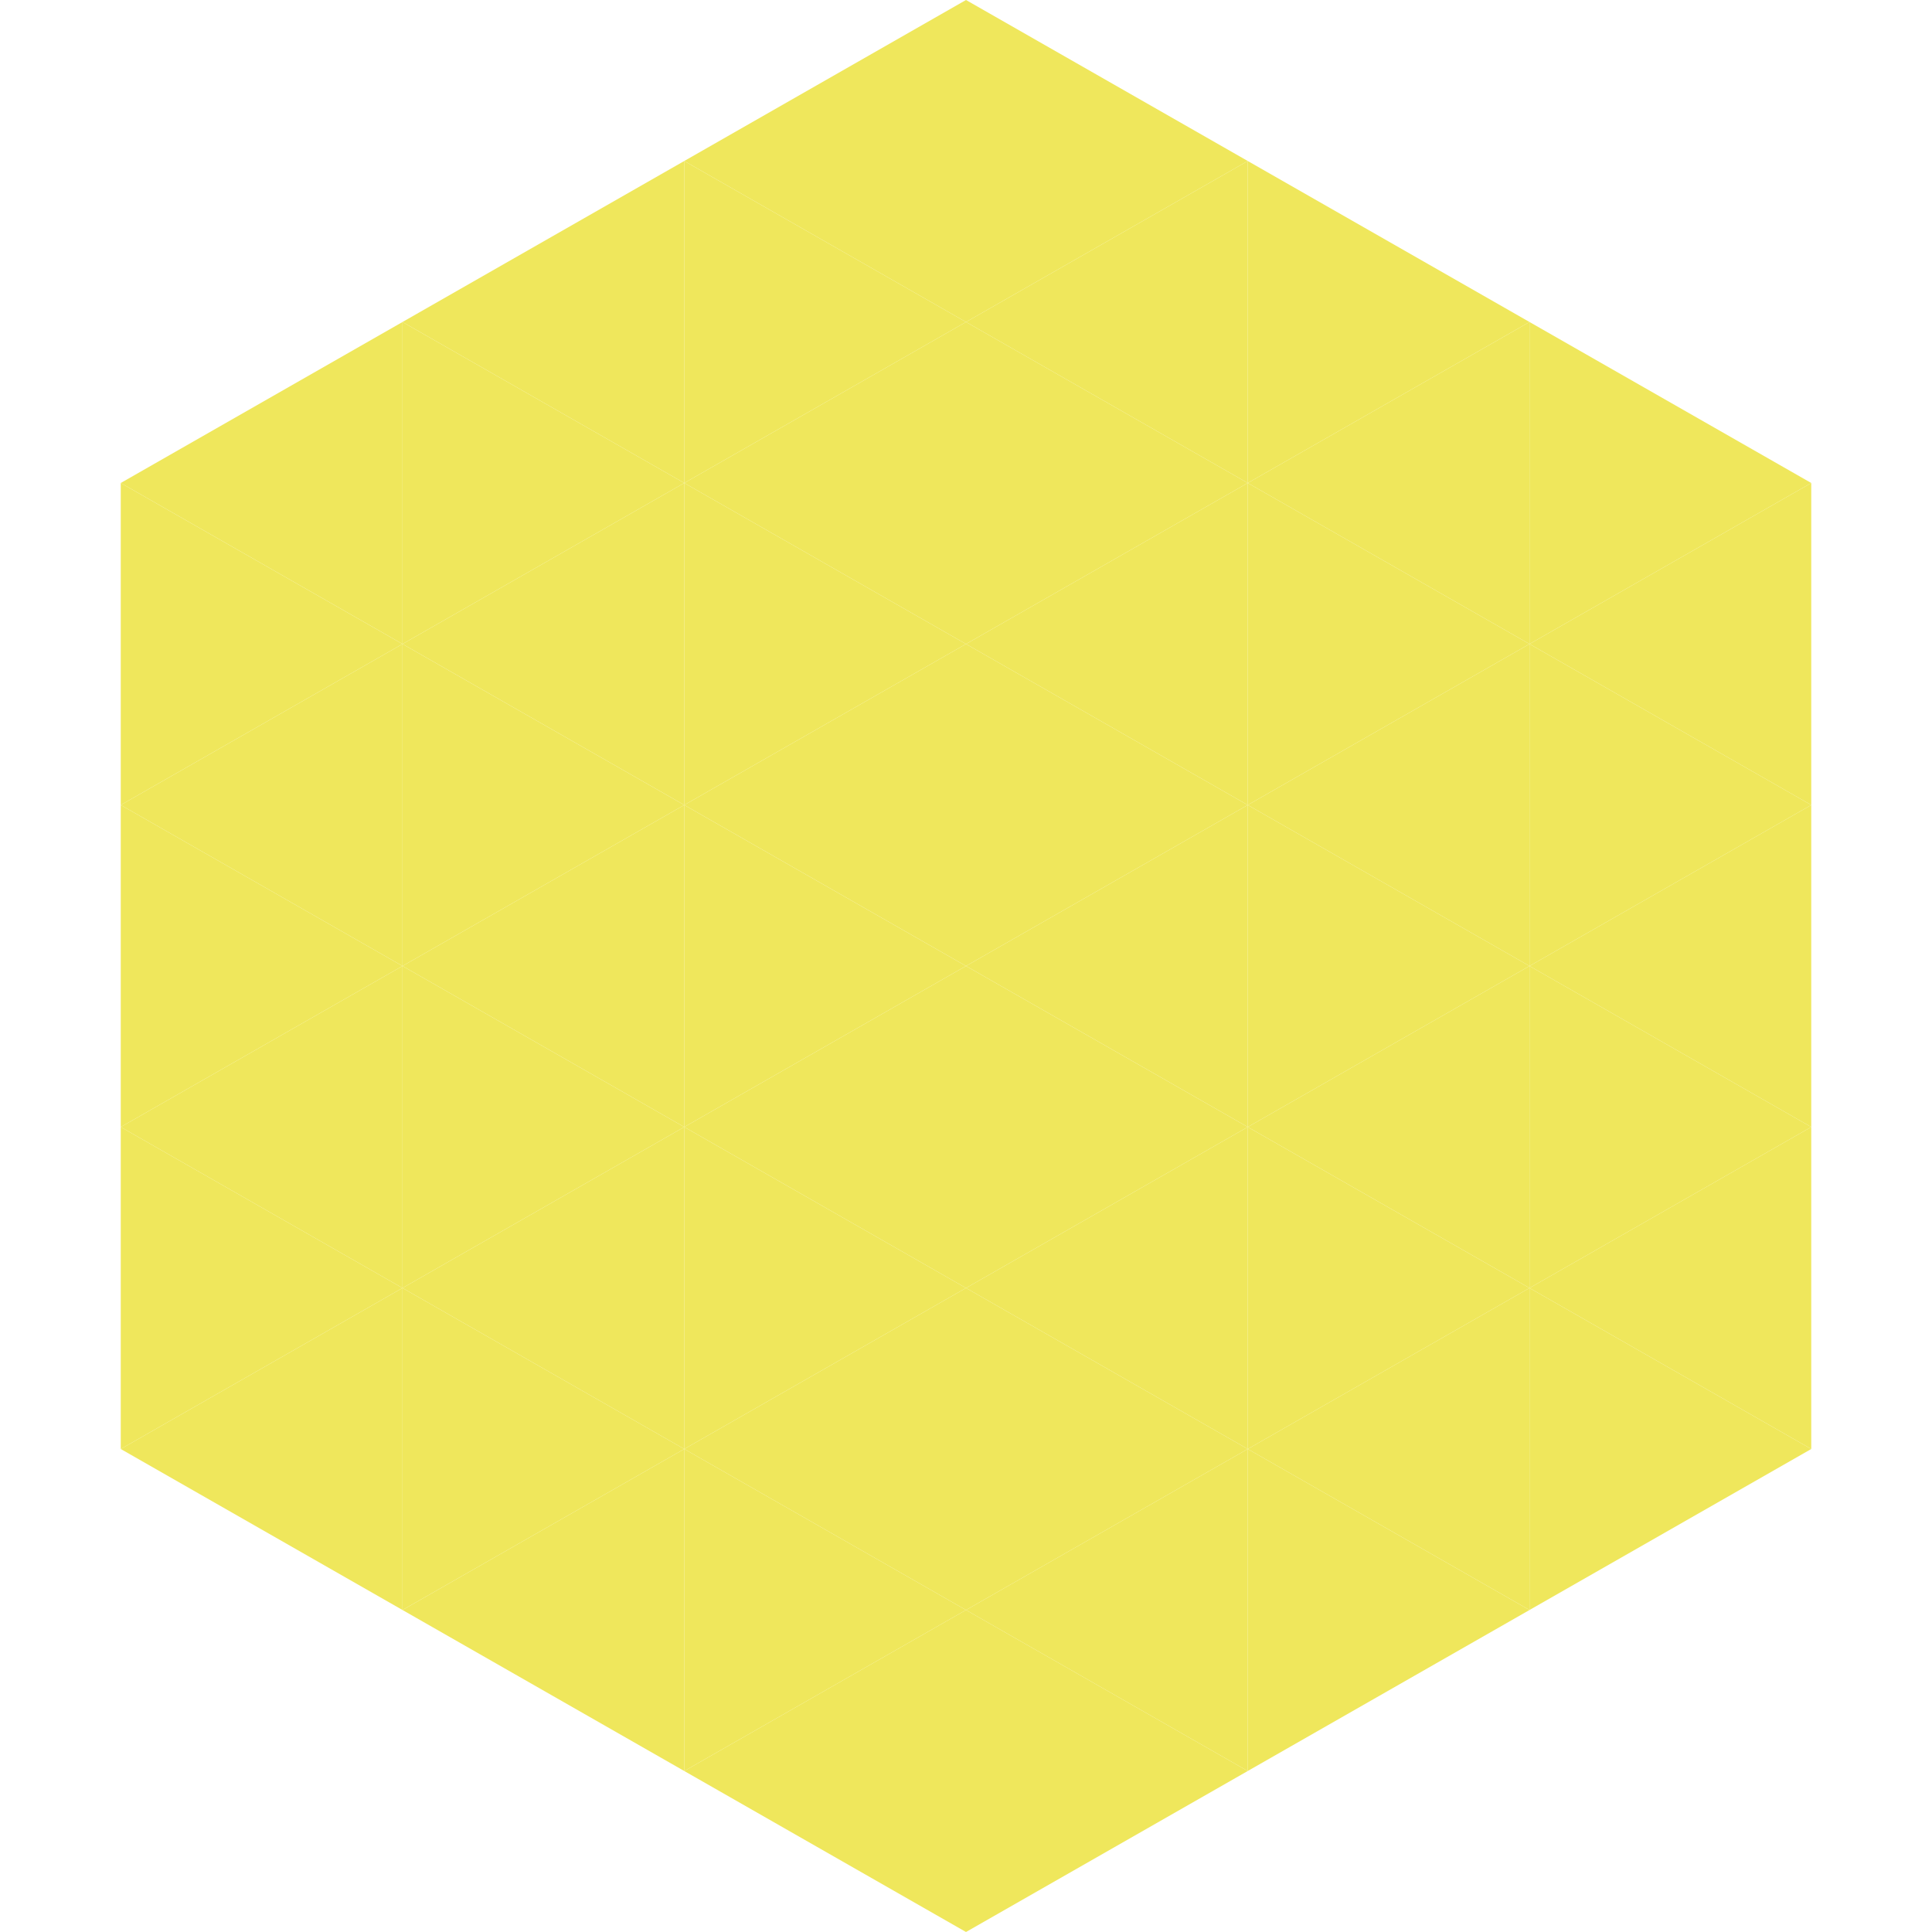
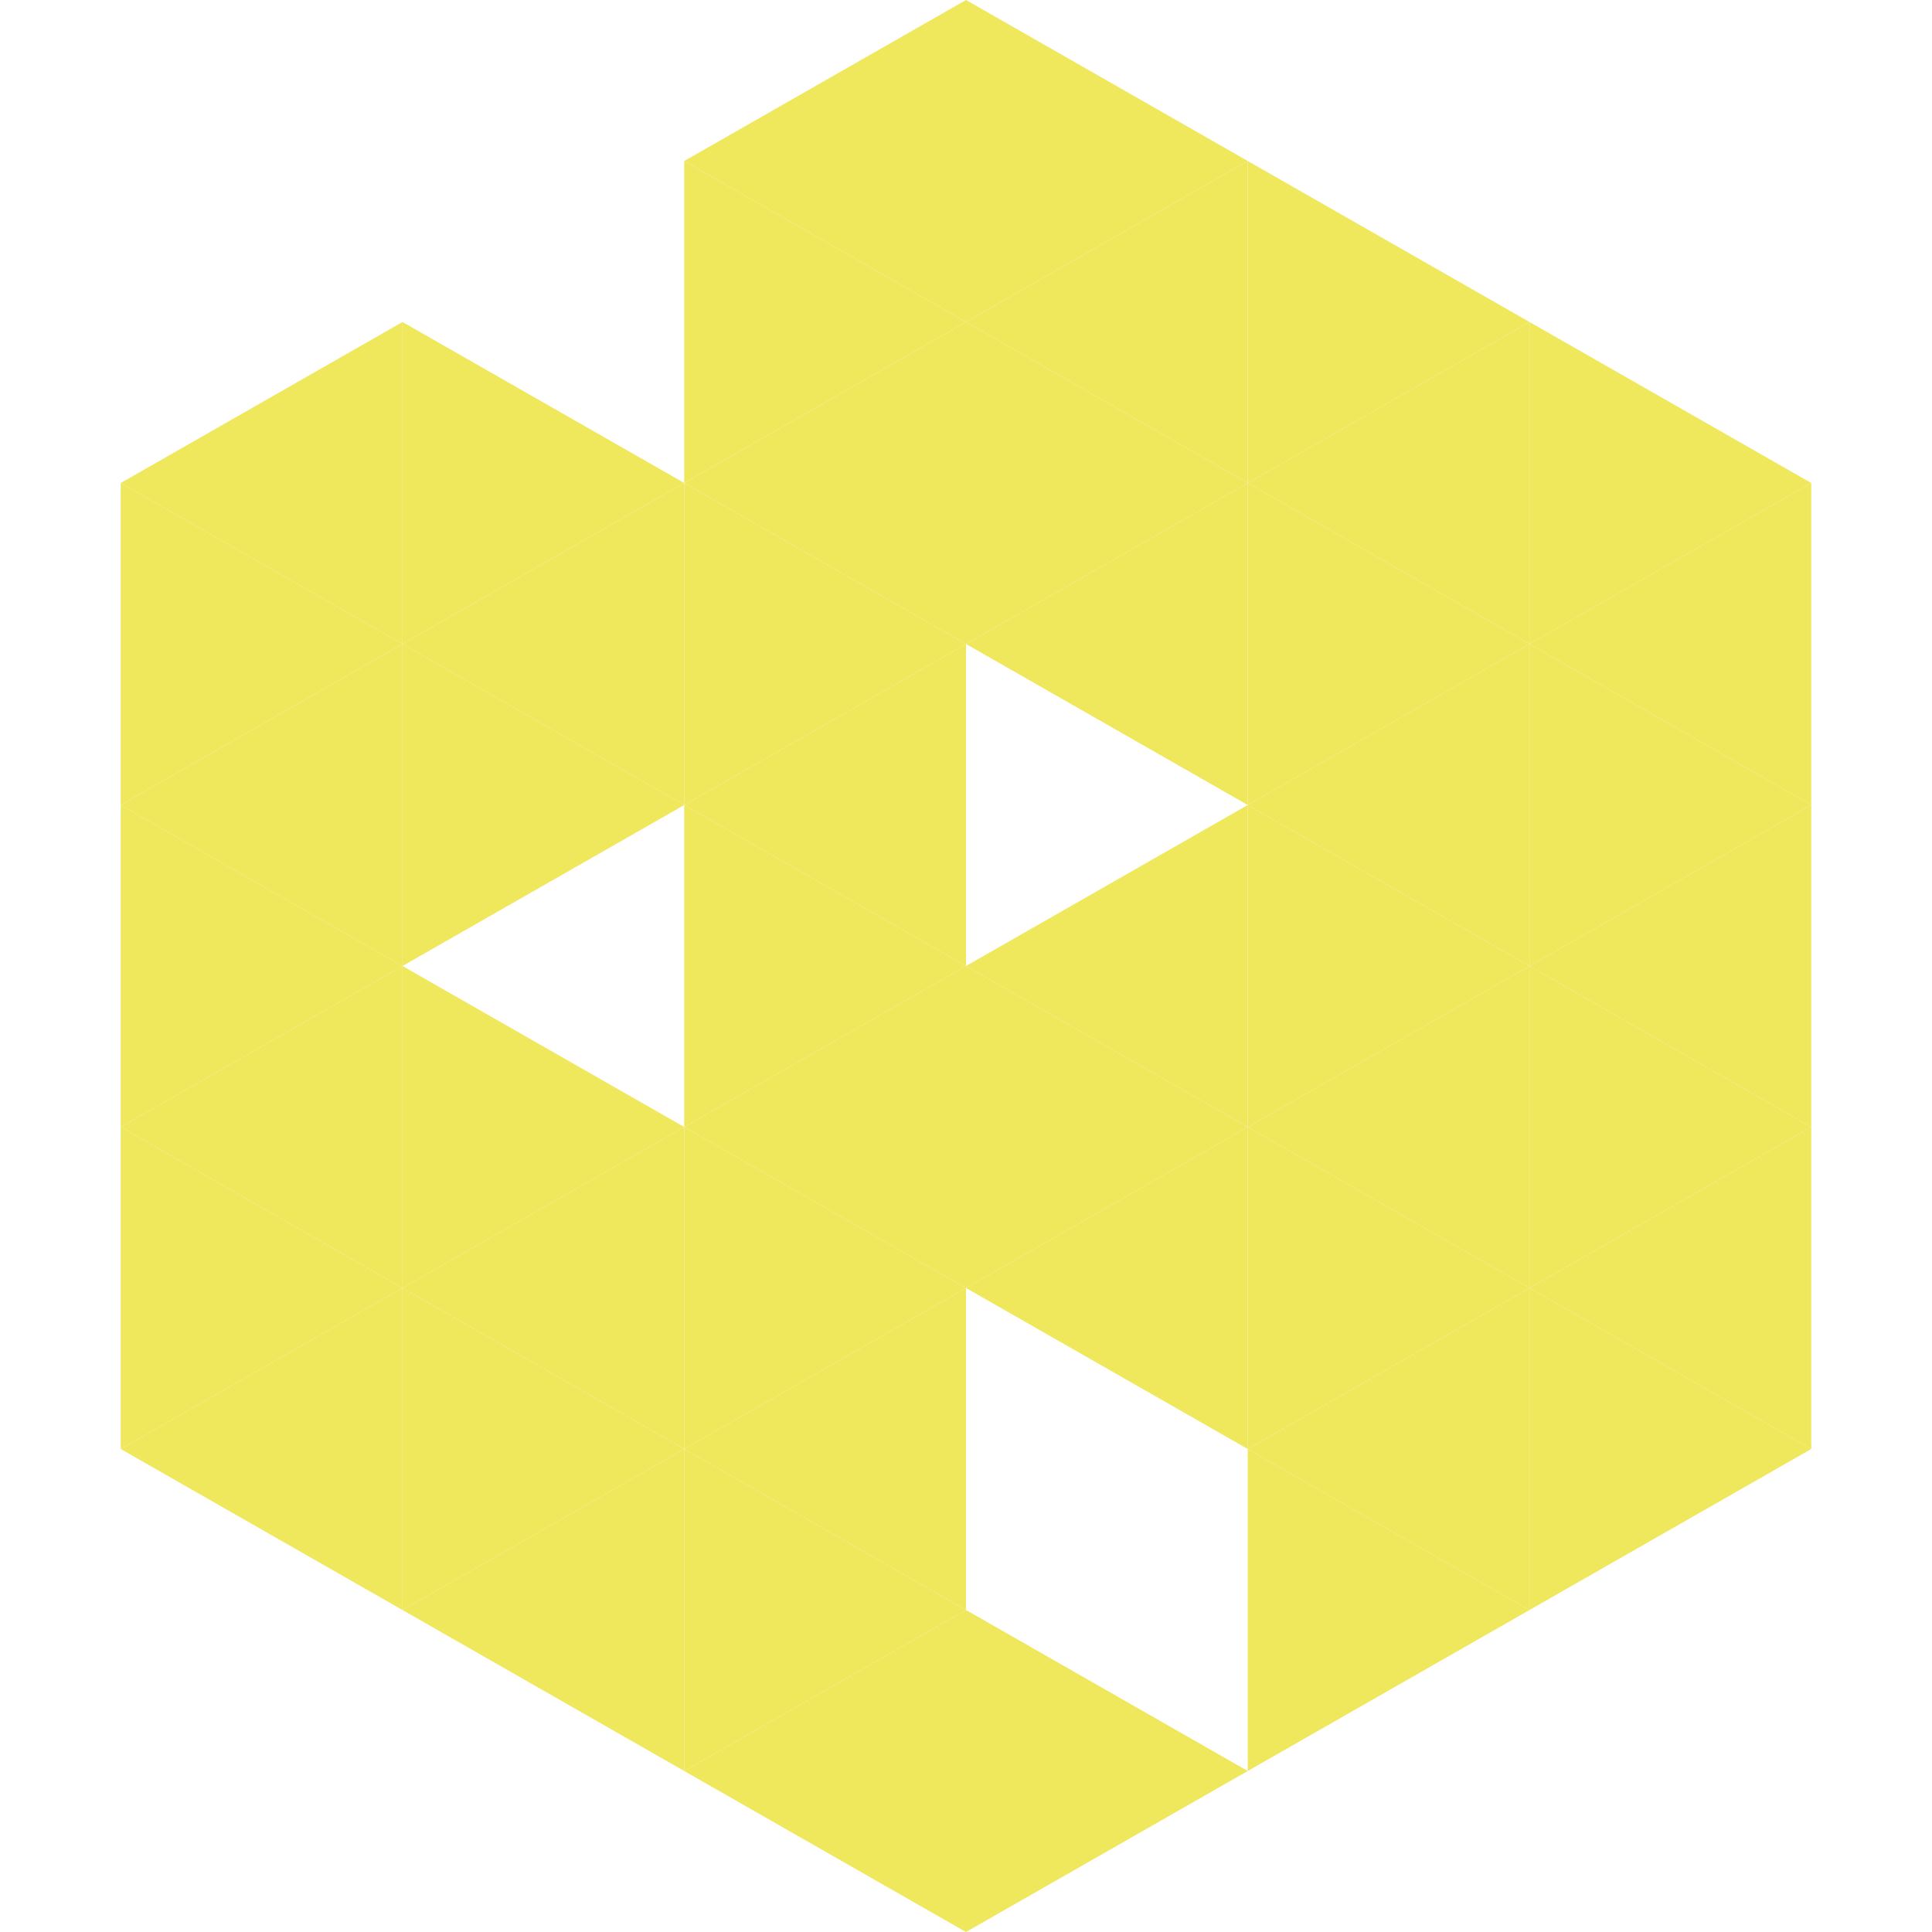
<svg xmlns="http://www.w3.org/2000/svg" width="240" height="240">
  <polygon points="50,40 15,60 50,80" style="fill:rgb(239,231,92)" />
  <polygon points="190,40 225,60 190,80" style="fill:rgb(239,231,92)" />
  <polygon points="15,60 50,80 15,100" style="fill:rgb(239,231,92)" />
  <polygon points="225,60 190,80 225,100" style="fill:rgb(239,231,92)" />
  <polygon points="50,80 15,100 50,120" style="fill:rgb(239,231,92)" />
  <polygon points="190,80 225,100 190,120" style="fill:rgb(239,231,92)" />
  <polygon points="15,100 50,120 15,140" style="fill:rgb(239,231,92)" />
  <polygon points="225,100 190,120 225,140" style="fill:rgb(239,231,92)" />
  <polygon points="50,120 15,140 50,160" style="fill:rgb(239,231,92)" />
  <polygon points="190,120 225,140 190,160" style="fill:rgb(239,231,92)" />
  <polygon points="15,140 50,160 15,180" style="fill:rgb(239,231,92)" />
  <polygon points="225,140 190,160 225,180" style="fill:rgb(239,231,92)" />
  <polygon points="50,160 15,180 50,200" style="fill:rgb(239,231,92)" />
  <polygon points="190,160 225,180 190,200" style="fill:rgb(239,231,92)" />
  <polygon points="15,180 50,200 15,220" style="fill:rgb(255,255,255); fill-opacity:0" />
  <polygon points="225,180 190,200 225,220" style="fill:rgb(255,255,255); fill-opacity:0" />
  <polygon points="50,0 85,20 50,40" style="fill:rgb(255,255,255); fill-opacity:0" />
  <polygon points="190,0 155,20 190,40" style="fill:rgb(255,255,255); fill-opacity:0" />
-   <polygon points="85,20 50,40 85,60" style="fill:rgb(239,231,92)" />
  <polygon points="155,20 190,40 155,60" style="fill:rgb(239,231,92)" />
  <polygon points="50,40 85,60 50,80" style="fill:rgb(239,231,92)" />
  <polygon points="190,40 155,60 190,80" style="fill:rgb(239,231,92)" />
  <polygon points="85,60 50,80 85,100" style="fill:rgb(239,231,92)" />
  <polygon points="155,60 190,80 155,100" style="fill:rgb(239,231,92)" />
  <polygon points="50,80 85,100 50,120" style="fill:rgb(239,231,92)" />
  <polygon points="190,80 155,100 190,120" style="fill:rgb(239,231,92)" />
-   <polygon points="85,100 50,120 85,140" style="fill:rgb(239,231,92)" />
  <polygon points="155,100 190,120 155,140" style="fill:rgb(239,231,92)" />
  <polygon points="50,120 85,140 50,160" style="fill:rgb(239,231,92)" />
  <polygon points="190,120 155,140 190,160" style="fill:rgb(239,231,92)" />
  <polygon points="85,140 50,160 85,180" style="fill:rgb(239,231,92)" />
  <polygon points="155,140 190,160 155,180" style="fill:rgb(239,231,92)" />
  <polygon points="50,160 85,180 50,200" style="fill:rgb(239,231,92)" />
  <polygon points="190,160 155,180 190,200" style="fill:rgb(239,231,92)" />
  <polygon points="85,180 50,200 85,220" style="fill:rgb(239,231,92)" />
  <polygon points="155,180 190,200 155,220" style="fill:rgb(239,231,92)" />
  <polygon points="120,0 85,20 120,40" style="fill:rgb(239,231,92)" />
  <polygon points="120,0 155,20 120,40" style="fill:rgb(239,231,92)" />
  <polygon points="85,20 120,40 85,60" style="fill:rgb(239,231,92)" />
  <polygon points="155,20 120,40 155,60" style="fill:rgb(239,231,92)" />
  <polygon points="120,40 85,60 120,80" style="fill:rgb(239,231,92)" />
  <polygon points="120,40 155,60 120,80" style="fill:rgb(239,231,92)" />
  <polygon points="85,60 120,80 85,100" style="fill:rgb(239,231,92)" />
  <polygon points="155,60 120,80 155,100" style="fill:rgb(239,231,92)" />
  <polygon points="120,80 85,100 120,120" style="fill:rgb(239,231,92)" />
-   <polygon points="120,80 155,100 120,120" style="fill:rgb(239,231,92)" />
  <polygon points="85,100 120,120 85,140" style="fill:rgb(239,231,92)" />
  <polygon points="155,100 120,120 155,140" style="fill:rgb(239,231,92)" />
  <polygon points="120,120 85,140 120,160" style="fill:rgb(239,231,92)" />
  <polygon points="120,120 155,140 120,160" style="fill:rgb(239,231,92)" />
  <polygon points="85,140 120,160 85,180" style="fill:rgb(239,231,92)" />
  <polygon points="155,140 120,160 155,180" style="fill:rgb(239,231,92)" />
  <polygon points="120,160 85,180 120,200" style="fill:rgb(239,231,92)" />
-   <polygon points="120,160 155,180 120,200" style="fill:rgb(239,231,92)" />
  <polygon points="85,180 120,200 85,220" style="fill:rgb(239,231,92)" />
-   <polygon points="155,180 120,200 155,220" style="fill:rgb(239,231,92)" />
  <polygon points="120,200 85,220 120,240" style="fill:rgb(239,231,92)" />
  <polygon points="120,200 155,220 120,240" style="fill:rgb(239,231,92)" />
  <polygon points="85,220 120,240 85,260" style="fill:rgb(255,255,255); fill-opacity:0" />
  <polygon points="155,220 120,240 155,260" style="fill:rgb(255,255,255); fill-opacity:0" />
</svg>